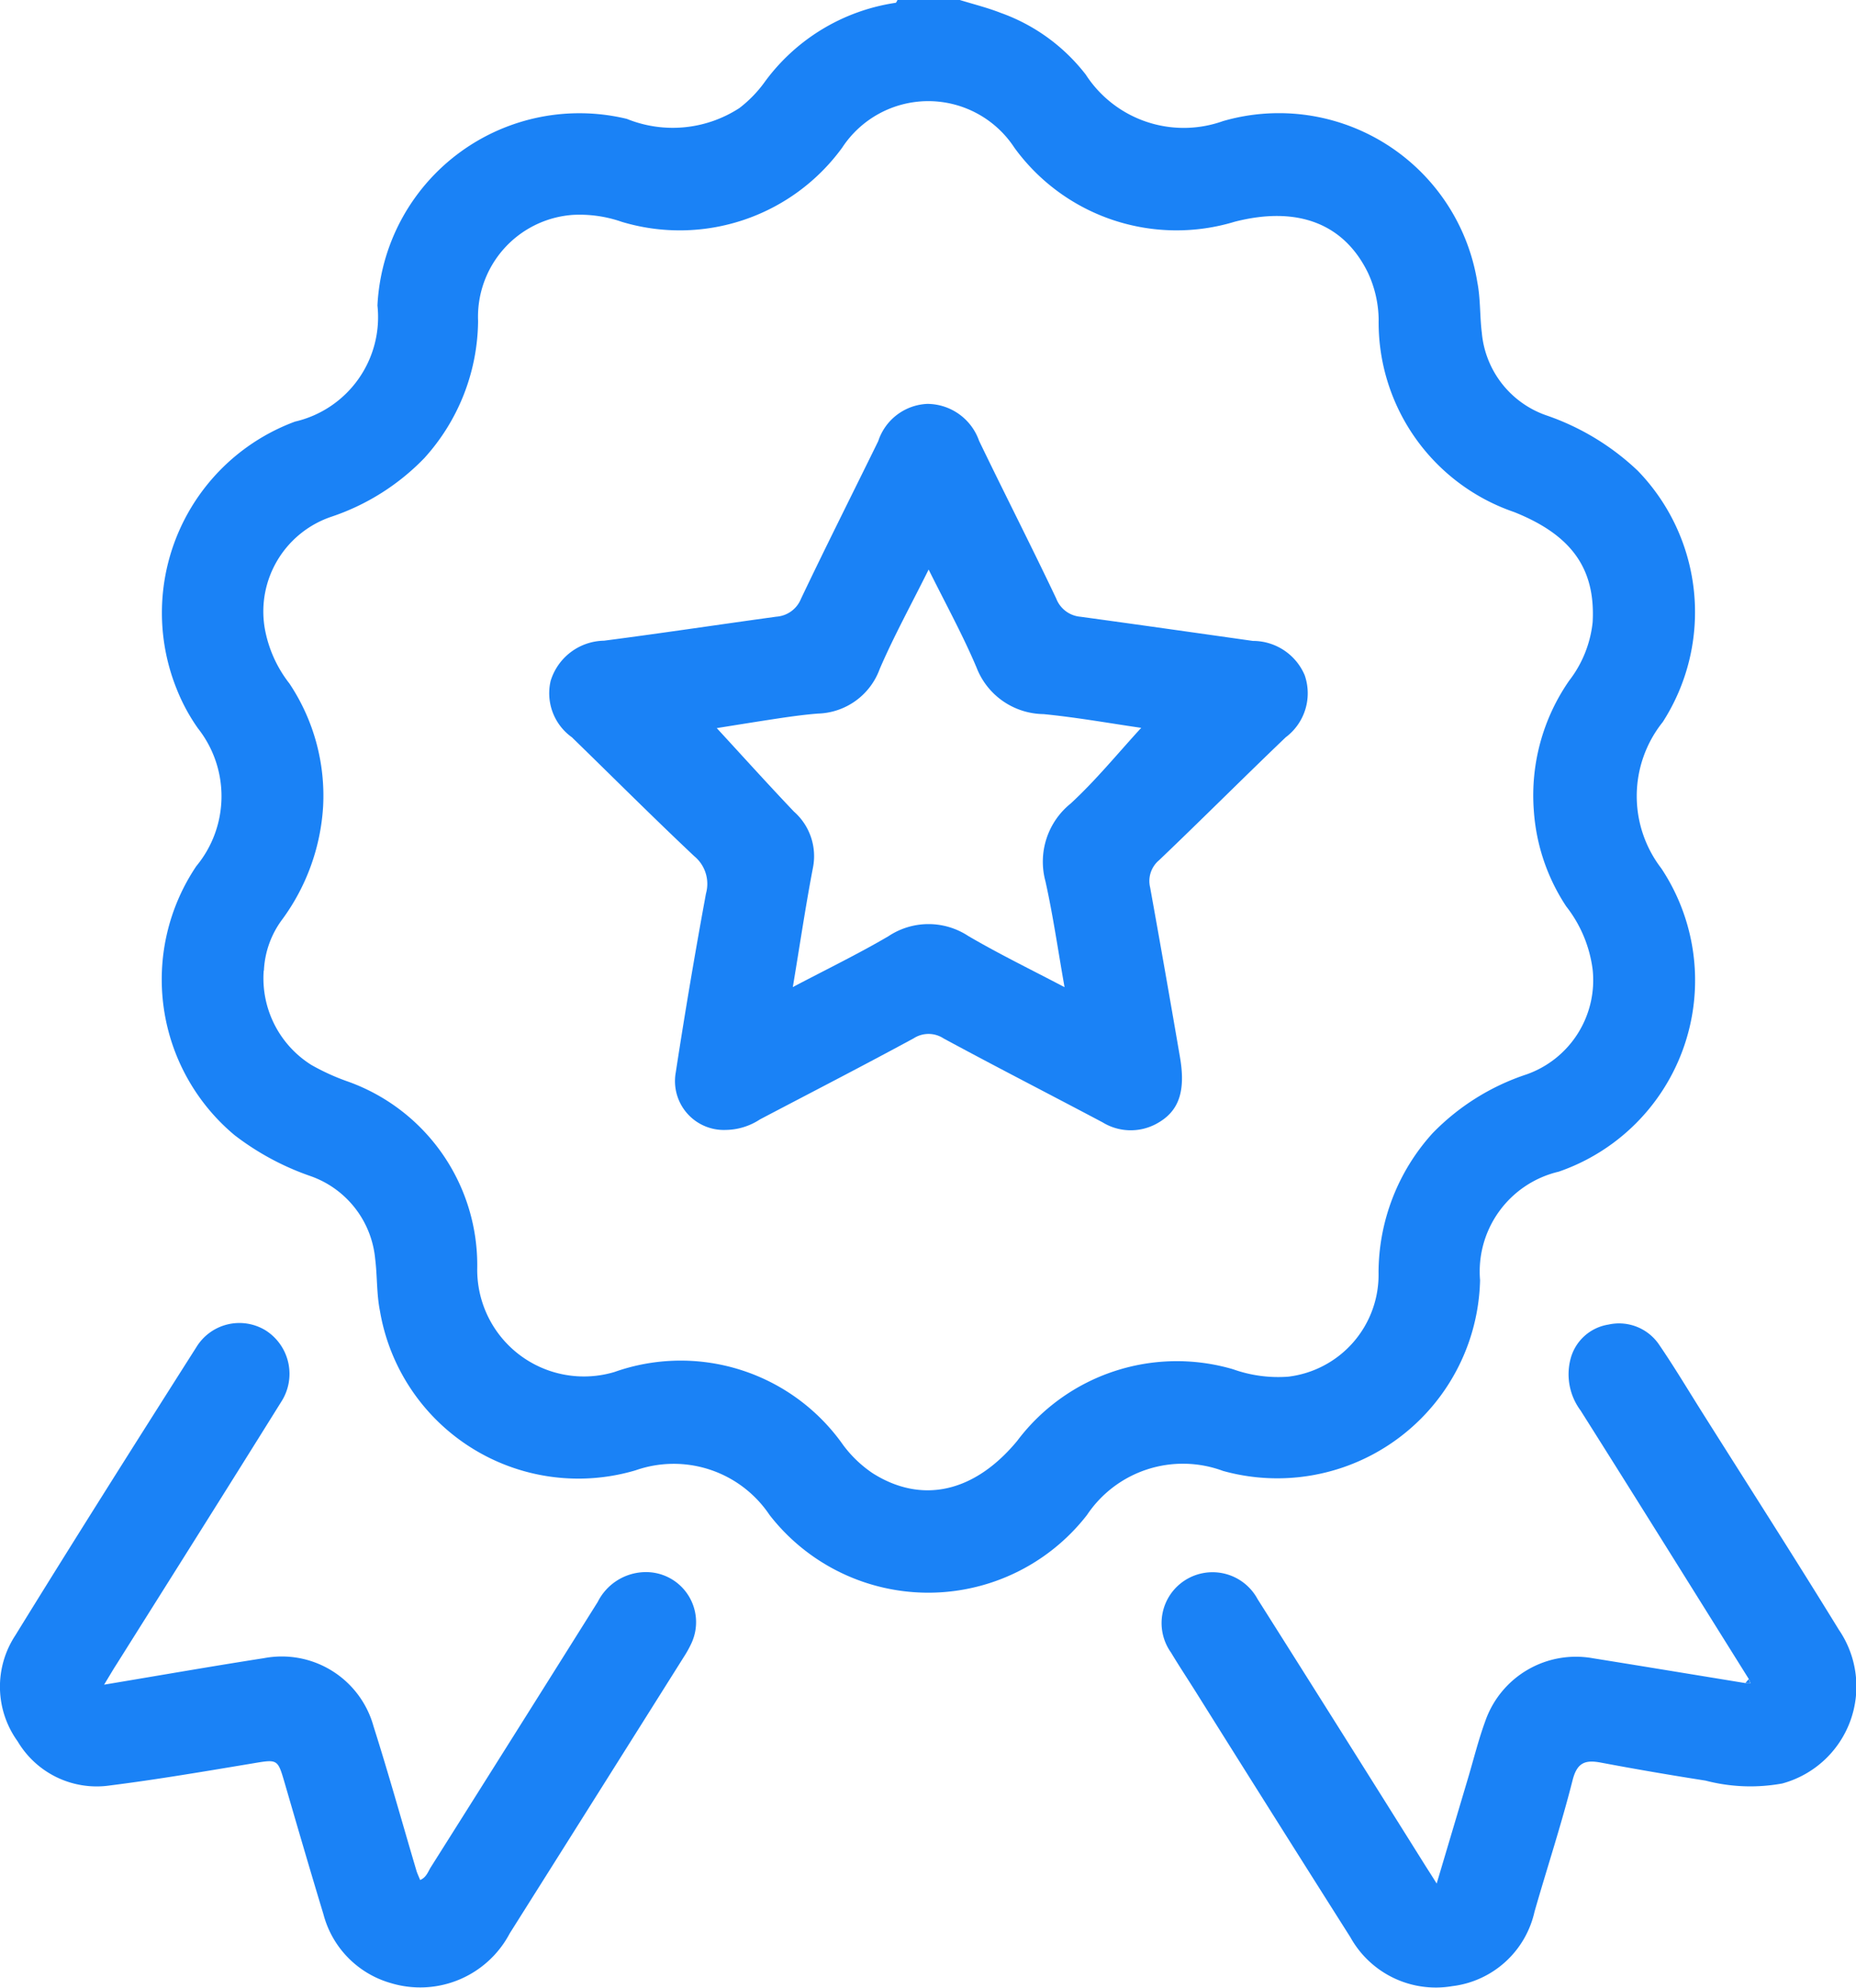
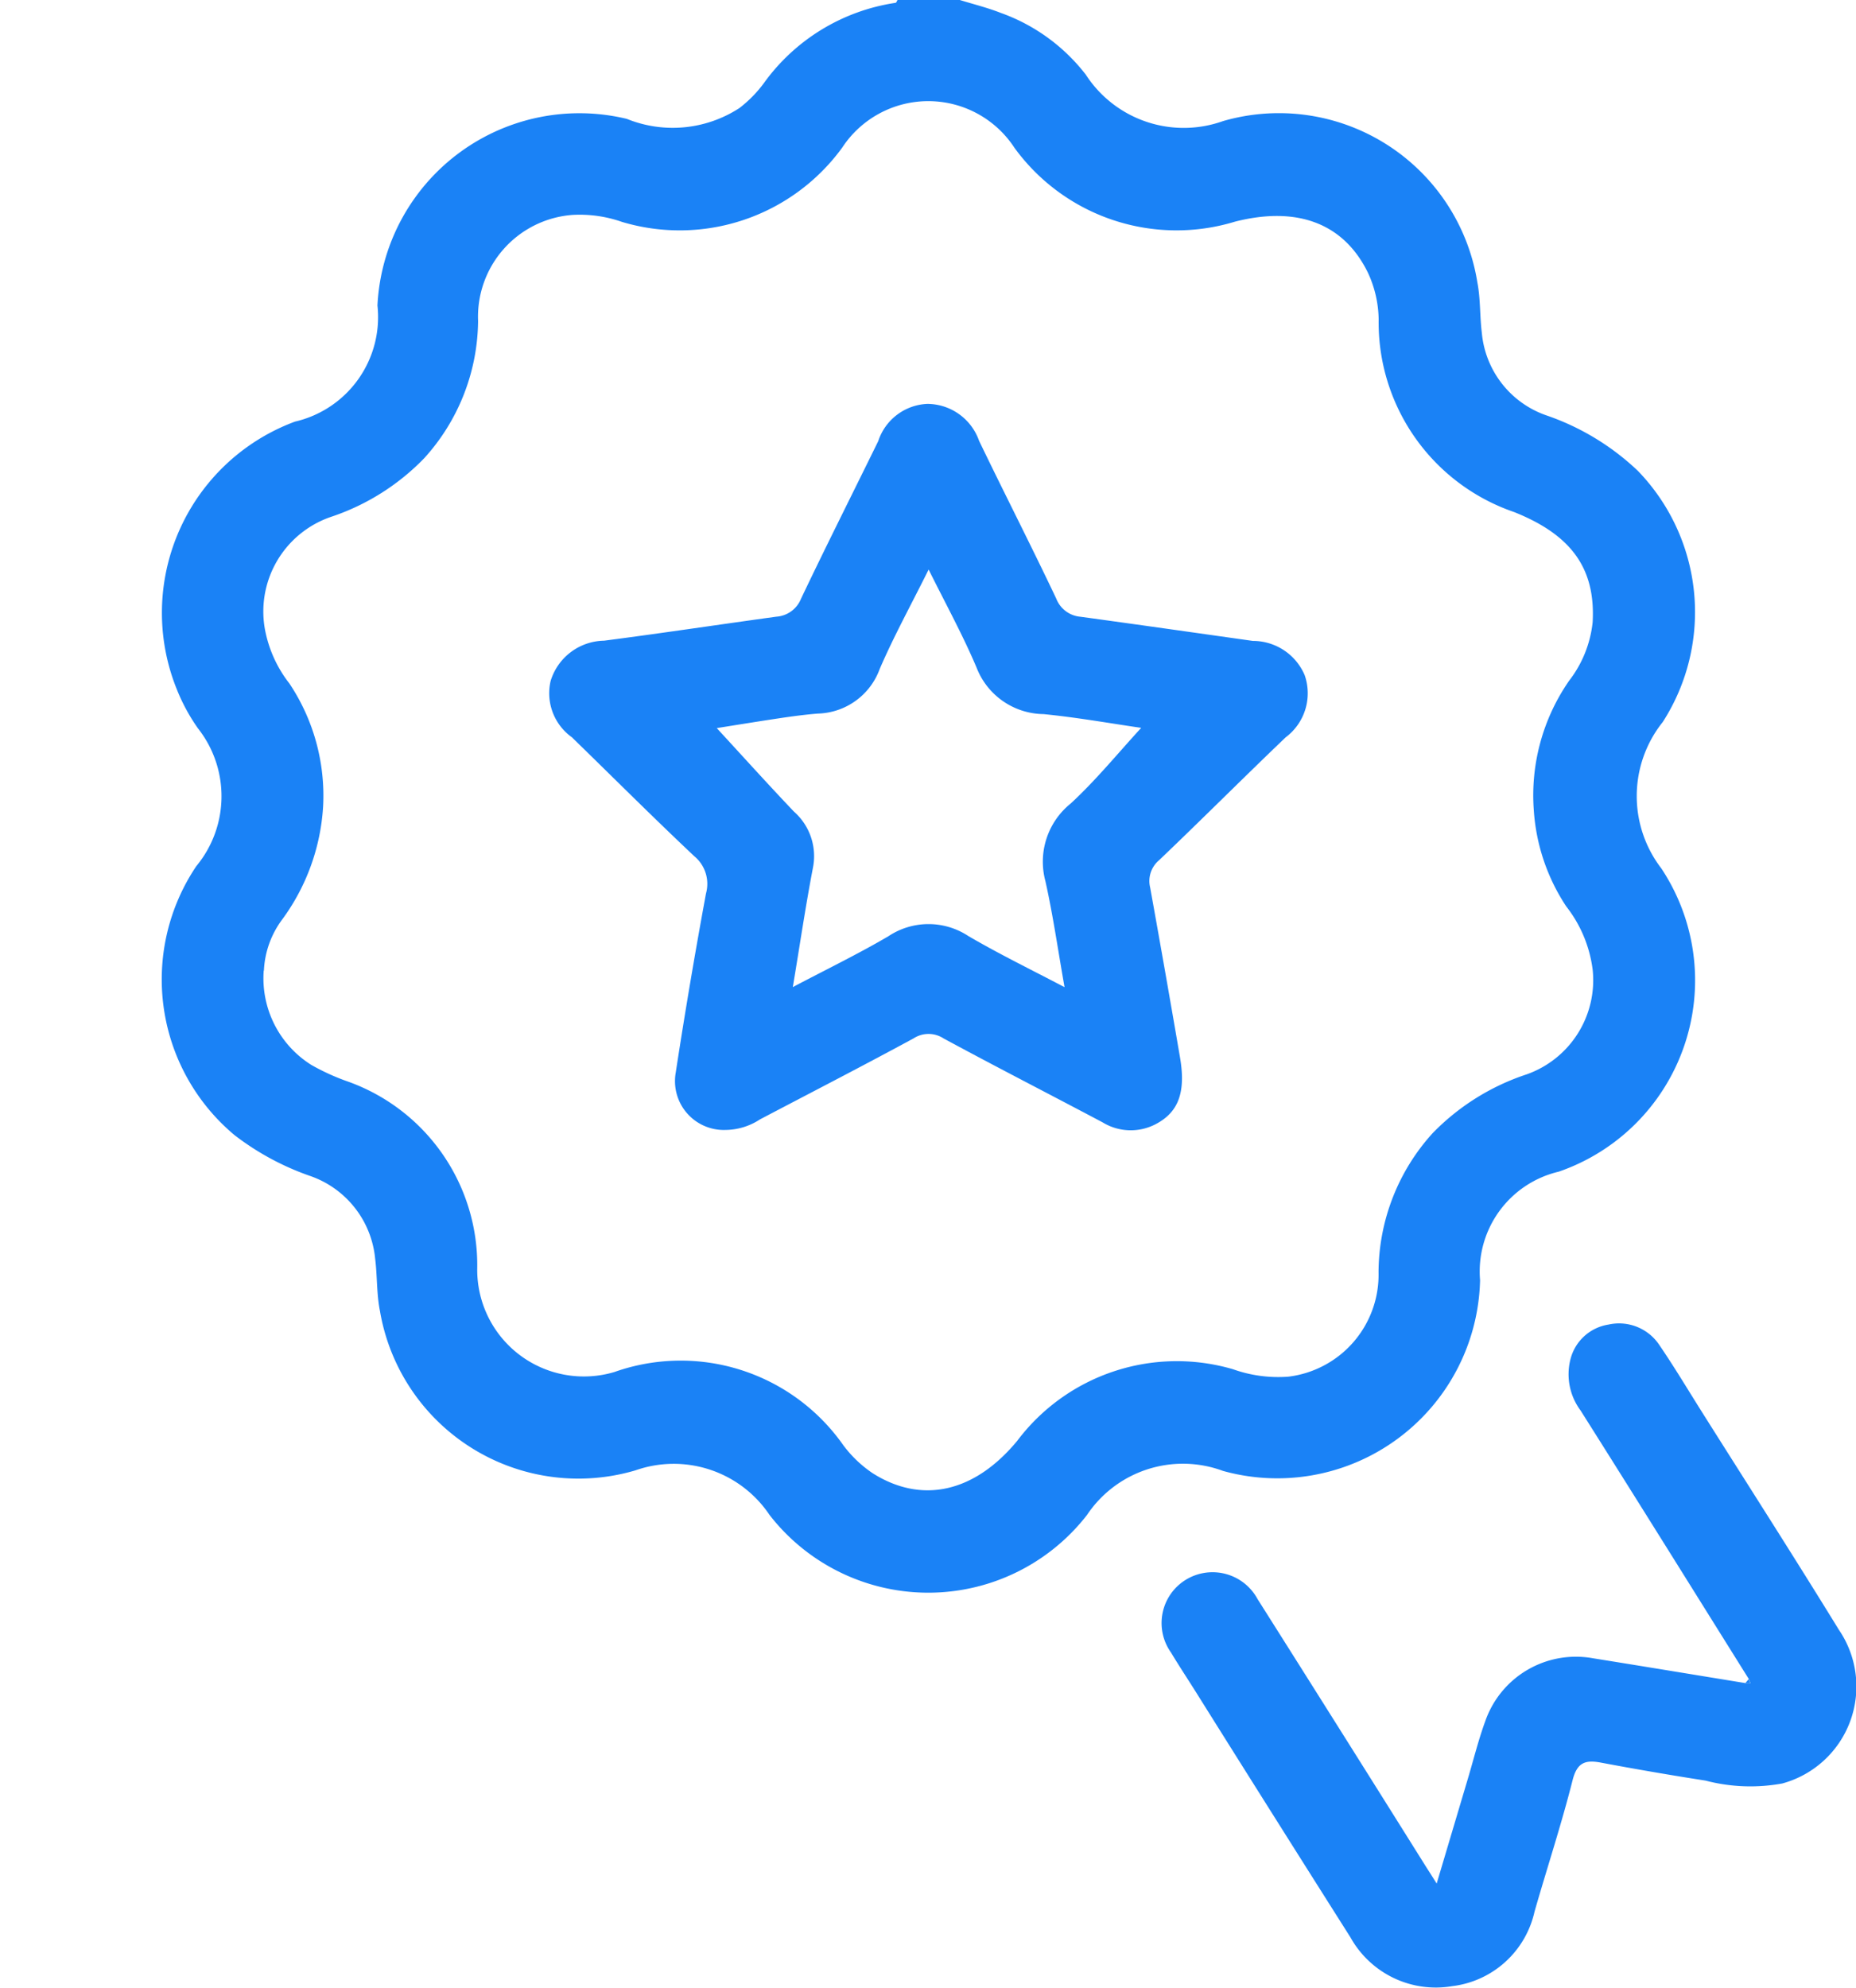
<svg xmlns="http://www.w3.org/2000/svg" width="49.87" height="53.392" viewBox="0 0 49.87 53.392">
  <g id="Group_103" data-name="Group 103" transform="translate(-830.703 -12787.516)">
    <g id="Group_99" data-name="Group 99" transform="translate(-995.267 13507.402)">
      <path id="Path_16445" data-name="Path 16445" d="M1880.684-719.887c.369.114.746.207,1.1.346a5.017,5.017,0,0,1,2.288,1.659,3.136,3.136,0,0,0,3.687,1.249,5.4,5.4,0,0,1,6.836,4.338c.085.44.063.9.119,1.347a2.593,2.593,0,0,0,1.724,2.216,6.737,6.737,0,0,1,2.467,1.492,5.457,5.457,0,0,1,.671,6.748,3.184,3.184,0,0,0-.04,3.931,5.436,5.436,0,0,1-2.756,8.148,2.754,2.754,0,0,0-2.113,2.915,5.45,5.45,0,0,1-6.908,5.123,3.1,3.1,0,0,0-3.654,1.184,5.4,5.4,0,0,1-8.529,0,3.1,3.1,0,0,0-3.6-1.2,5.408,5.408,0,0,1-6.87-4.287c-.091-.456-.069-.934-.128-1.4a2.613,2.613,0,0,0-1.73-2.214,7.2,7.2,0,0,1-2.045-1.1,5.449,5.449,0,0,1-1.03-7.228,2.944,2.944,0,0,0,.045-3.7,5.035,5.035,0,0,1-.568-1.047,5.476,5.476,0,0,1,3.175-7.194,2.881,2.881,0,0,0,2.215-3.119,5.433,5.433,0,0,1,6.7-5.013,3.287,3.287,0,0,0,3.025-.29,3.343,3.343,0,0,0,.655-.666,5.32,5.32,0,0,1,3.541-2.161c.021,0,.036-.051.054-.077Zm-18.7,26.074a2.746,2.746,0,0,0,1.277,2.531,5.978,5.978,0,0,0,.939.432,5.237,5.237,0,0,1,3.521,5.038,2.866,2.866,0,0,0,3.687,2.78,5.337,5.337,0,0,1,6.15,1.968,3.246,3.246,0,0,0,.788.751c1.322.837,2.736.518,3.883-.868a5.367,5.367,0,0,1,5.8-1.925,3.617,3.617,0,0,0,1.483.2,2.757,2.757,0,0,0,2.427-2.8,5.592,5.592,0,0,1,1.452-3.74,6.25,6.25,0,0,1,2.525-1.58,2.683,2.683,0,0,0,1.776-2.814,3.461,3.461,0,0,0-.711-1.7,5.312,5.312,0,0,1-.87-2.575,5.4,5.4,0,0,1,.951-3.489,3.092,3.092,0,0,0,.63-1.57c.079-1.436-.565-2.341-2.109-2.957a5.385,5.385,0,0,1-3.641-5.177,3.064,3.064,0,0,0-.289-1.254c-.642-1.313-1.883-1.8-3.572-1.37a5.384,5.384,0,0,1-5.923-1.981,2.766,2.766,0,0,0-4.63-.008,5.4,5.4,0,0,1-5.92,1.995,3.435,3.435,0,0,0-1.329-.187,2.743,2.743,0,0,0-2.535,2.847,5.552,5.552,0,0,1-1.448,3.689,6.217,6.217,0,0,1-2.475,1.565,2.686,2.686,0,0,0-1.812,2.987,3.358,3.358,0,0,0,.666,1.5,5.429,5.429,0,0,1,.905,3.3,5.7,5.7,0,0,1-1.095,3.032A2.482,2.482,0,0,0,1861.989-693.813Z" transform="translate(-28.928)" fill="#1a82f6" />
-       <path id="Path_16446" data-name="Path 16446" d="M1828.767-438.135c1.5-.25,2.9-.495,4.3-.713a2.558,2.558,0,0,1,2.94,1.833c.408,1.284.769,2.583,1.152,3.875.024.081.063.158.1.252.169-.071.212-.225.287-.344q2.248-3.56,4.485-7.126a1.451,1.451,0,0,1,1.243-.8,1.345,1.345,0,0,1,1.274,1.911,2.93,2.93,0,0,1-.2.361q-2.339,3.717-4.682,7.432a2.719,2.719,0,0,1-3.194,1.335,2.611,2.611,0,0,1-1.811-1.848c-.356-1.174-.7-2.352-1.042-3.529-.191-.653-.186-.637-.885-.52-1.264.21-2.528.426-3.8.587a2.469,2.469,0,0,1-2.489-1.182,2.506,2.506,0,0,1-.064-2.847c1.6-2.595,3.231-5.173,4.867-7.746a1.353,1.353,0,0,1,1.868-.442,1.383,1.383,0,0,1,.406,1.92c-1.466,2.353-2.947,4.7-4.421,7.044C1829-438.526,1828.907-438.364,1828.767-438.135Z" transform="translate(0 -236.498)" fill="#1a82f6" />
      <path id="Path_16447" data-name="Path 16447" d="M2080.743-438.138c-1.506-2.407-3.006-4.817-4.523-7.217a1.63,1.63,0,0,1-.27-1.376,1.253,1.253,0,0,1,1.022-.93,1.3,1.3,0,0,1,1.367.551c.4.585.767,1.2,1.145,1.8,1.229,1.948,2.473,3.887,3.679,5.849a2.7,2.7,0,0,1-1.522,4.127,4.761,4.761,0,0,1-2.061-.077q-1.411-.22-2.815-.484c-.421-.079-.638,0-.758.472-.3,1.187-.685,2.354-1.023,3.533a2.582,2.582,0,0,1-2.209,2,2.626,2.626,0,0,1-2.739-1.314q-2.086-3.291-4.155-6.593c-.221-.352-.452-.7-.665-1.055a1.364,1.364,0,0,1,.4-1.955,1.375,1.375,0,0,1,1.927.521q2.264,3.578,4.512,7.167c.083.131.167.26.3.473l.841-2.826c.153-.513.281-1.035.465-1.537a2.579,2.579,0,0,1,2.891-1.689c1.367.219,2.733.445,4.1.668l.137.006Z" transform="translate(-207.782 -236.645)" fill="#1a82f6" />
      <path id="Path_16448" data-name="Path 16448" d="M2185.1-374.59l.045.114-.136-.006Z" transform="translate(-312.143 -300.193)" fill="#1a82f6" />
      <path id="Path_16449" data-name="Path 16449" d="M1943.574-617.338a1.312,1.312,0,0,1-1.337-1.541q.37-2.412.813-4.812a.963.963,0,0,0-.315-1c-1.112-1.047-2.193-2.129-3.288-3.194a1.454,1.454,0,0,1-.572-1.513,1.527,1.527,0,0,1,1.435-1.082c1.545-.2,3.087-.433,4.631-.645a.77.77,0,0,0,.661-.48c.676-1.42,1.384-2.824,2.076-4.236a1.453,1.453,0,0,1,1.321-1,1.481,1.481,0,0,1,1.388.991c.682,1.416,1.4,2.818,2.073,4.237a.768.768,0,0,0,.653.49c1.544.211,3.087.431,4.63.649a1.511,1.511,0,0,1,1.393.92,1.477,1.477,0,0,1-.511,1.67c-1.142,1.092-2.258,2.211-3.4,3.3a.729.729,0,0,0-.241.733q.41,2.273.8,4.55c.163.935-.029,1.48-.646,1.805a1.448,1.448,0,0,1-1.434-.047c-1.421-.753-2.852-1.486-4.267-2.251a.737.737,0,0,0-.807-.005c-1.368.742-2.752,1.454-4.13,2.178A1.711,1.711,0,0,1,1943.574-617.338Zm1.81-3.838c.891-.47,1.748-.885,2.567-1.365a1.944,1.944,0,0,1,2.147-.006c.822.481,1.682.9,2.586,1.374-.179-1.011-.311-1.937-.514-2.847a2.006,2.006,0,0,1,.68-2.087c.683-.631,1.275-1.359,1.894-2.032-.812-.117-1.714-.279-2.625-.369a1.955,1.955,0,0,1-1.8-1.252c-.367-.867-.824-1.7-1.287-2.631-.471.948-.935,1.79-1.314,2.669a1.821,1.821,0,0,1-1.662,1.2c-.345.027-.689.074-1.032.125-.6.09-1.206.189-1.685.265.683.741,1.367,1.5,2.074,2.243a1.593,1.593,0,0,1,.512,1.5C1945.727-623.359,1945.573-622.314,1945.383-621.176Z" transform="translate(-98.11 -72.196)" fill="#1a82f6" />
    </g>
  </g>
</svg>